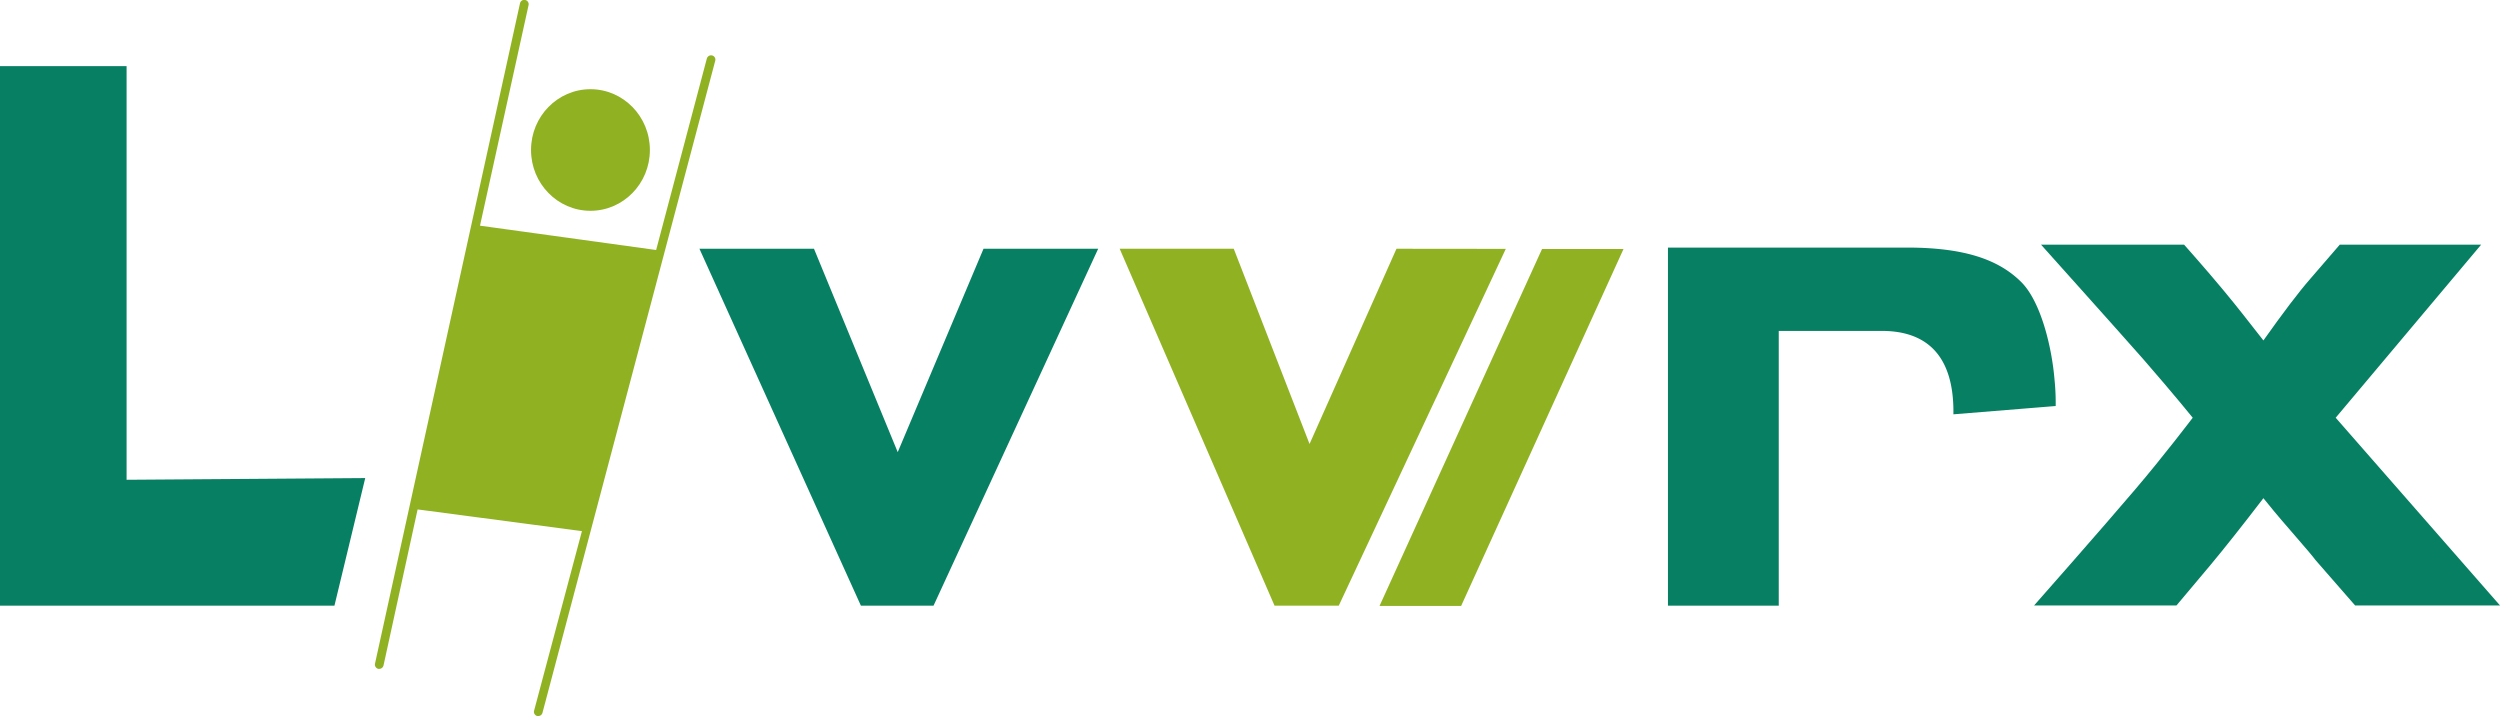
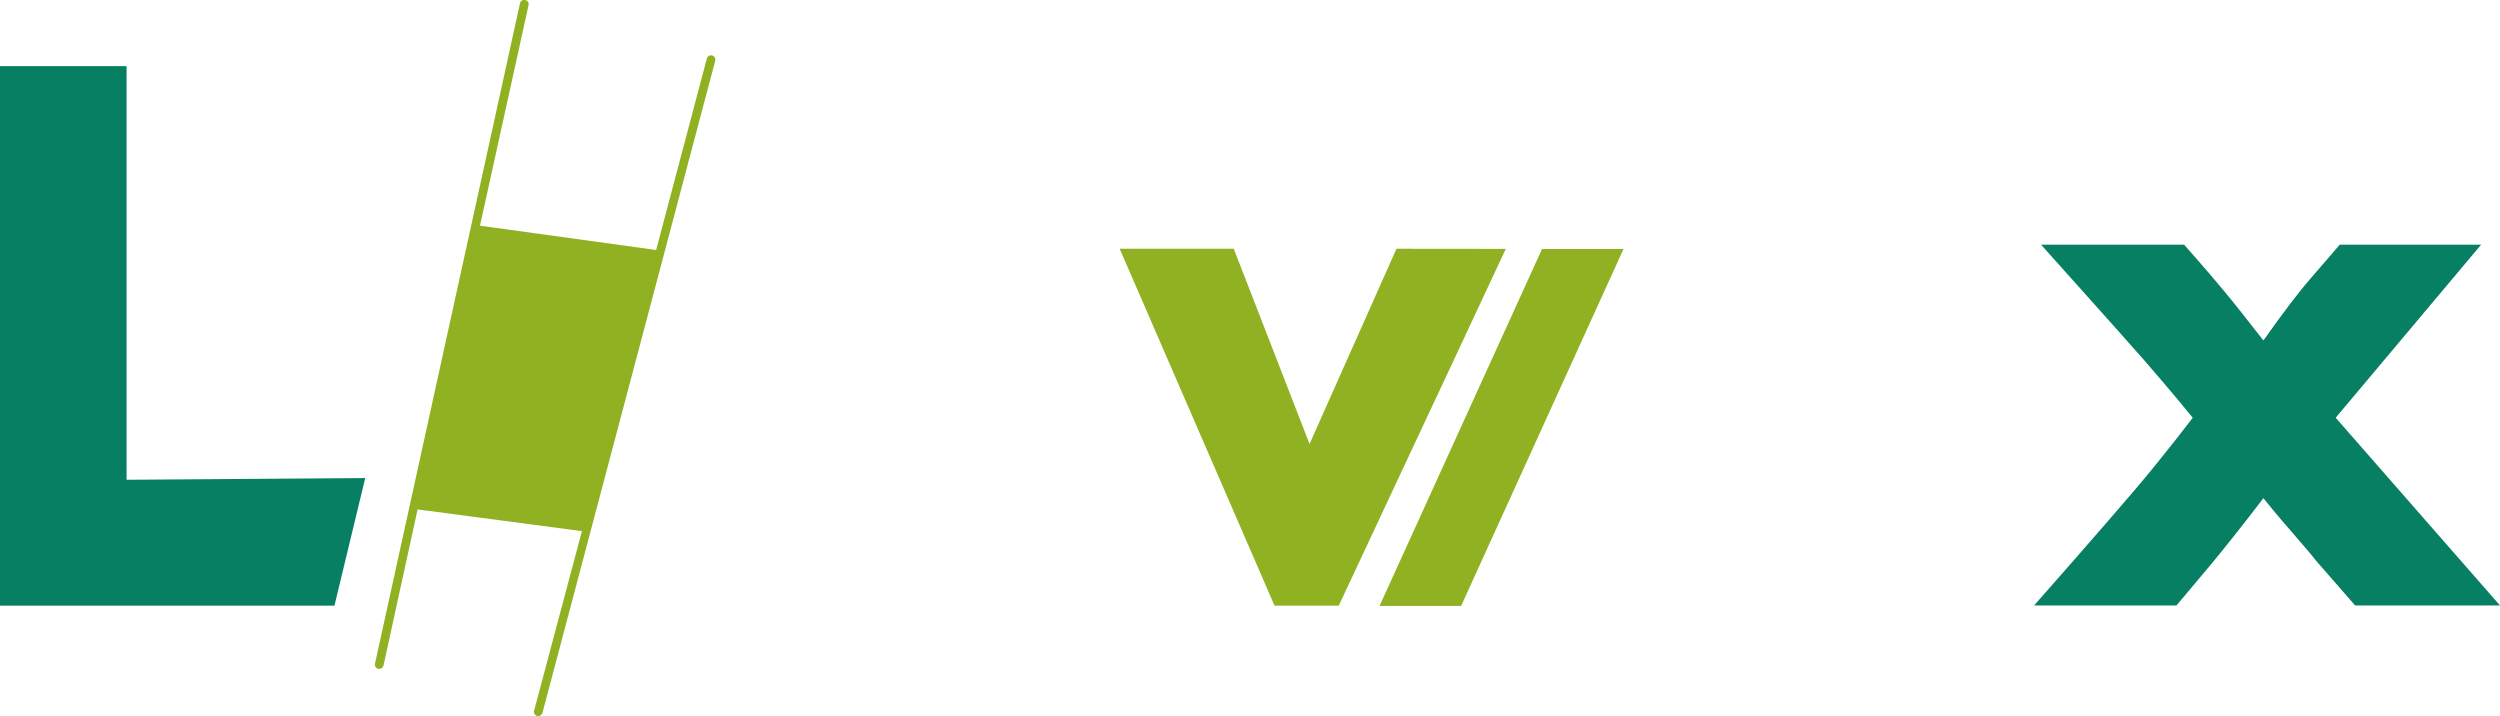
<svg xmlns="http://www.w3.org/2000/svg" viewBox="0 0 220 63.03">
  <defs>
    <style>.cls-1{fill:#077f62;}.cls-2{fill:#90b222;}</style>
  </defs>
  <g id="レイヤー_2" data-name="レイヤー 2">
    <g id="レイヤー_3" data-name="レイヤー 3">
-       <path class="cls-1" d="M96.64,21.89,82.15,53.3H75.76L61.55,21.89H71.63L79,39.79l7.55-17.9Z" />
-       <path class="cls-1" d="M177.89,24.84c-2-2-5.07-3.12-10.54-3.05H146.78V53.3h9.75V29.12h9.06c4.3,0,6.24,2.54,6.31,6.86l0,.48,9-.73a20.25,20.25,0,0,0-.1-2.3C180.57,30.61,179.62,26.59,177.89,24.84Z" />
      <polygon class="cls-2" points="126.37 35.02 126.37 35.03 132.51 21.9 122.89 21.89 115.24 39.07 108.57 21.89 98.53 21.89 112.16 53.3 117.81 53.3 126.37 35.02" />
      <polygon class="cls-2" points="135.7 21.91 121.4 53.32 128.58 53.32 142.87 21.91 135.7 21.91" />
      <path class="cls-1" d="M29.43,53.3H0V5.82H11.14v36.4l21-.15Z" />
      <path class="cls-1" d="M220,53.28H207.25l-3.49-4c-.11-.16-.8-1-2.06-2.44s-2.11-2.48-2.52-3c-1.9,2.48-3.45,4.43-4.65,5.87l-3,3.57H179s5.95-6.74,8.88-10.19c2.56-3,5.08-6.33,5.08-6.33s-1.61-2-4.35-5.15c-2.31-2.62-9-10.08-9-10.08H192.2s2,2.25,3.41,3.95,1.92,2.38,3.57,4.48c1.73-2.44,3.1-4.25,4.13-5.43l2.59-3h12.44l-12.8,15.23Z" />
-       <ellipse class="cls-2" cx="51.96" cy="13.2" rx="5.23" ry="5.35" />
      <path class="cls-2" d="M62.67,4.88a.39.39,0,0,0-.47.28L57.74,22l-15.5-2.14L46.51.47A.38.38,0,0,0,46.22,0a.38.38,0,0,0-.46.29L33,58.4a.39.39,0,0,0,.29.46h.09a.39.39,0,0,0,.37-.3l3-13.73,14.46,1.91L47,62.54a.38.38,0,0,0,.28.47l.09,0a.38.38,0,0,0,.37-.29L62.94,5.35A.38.38,0,0,0,62.67,4.88Z" />
    </g>
  </g>
</svg>